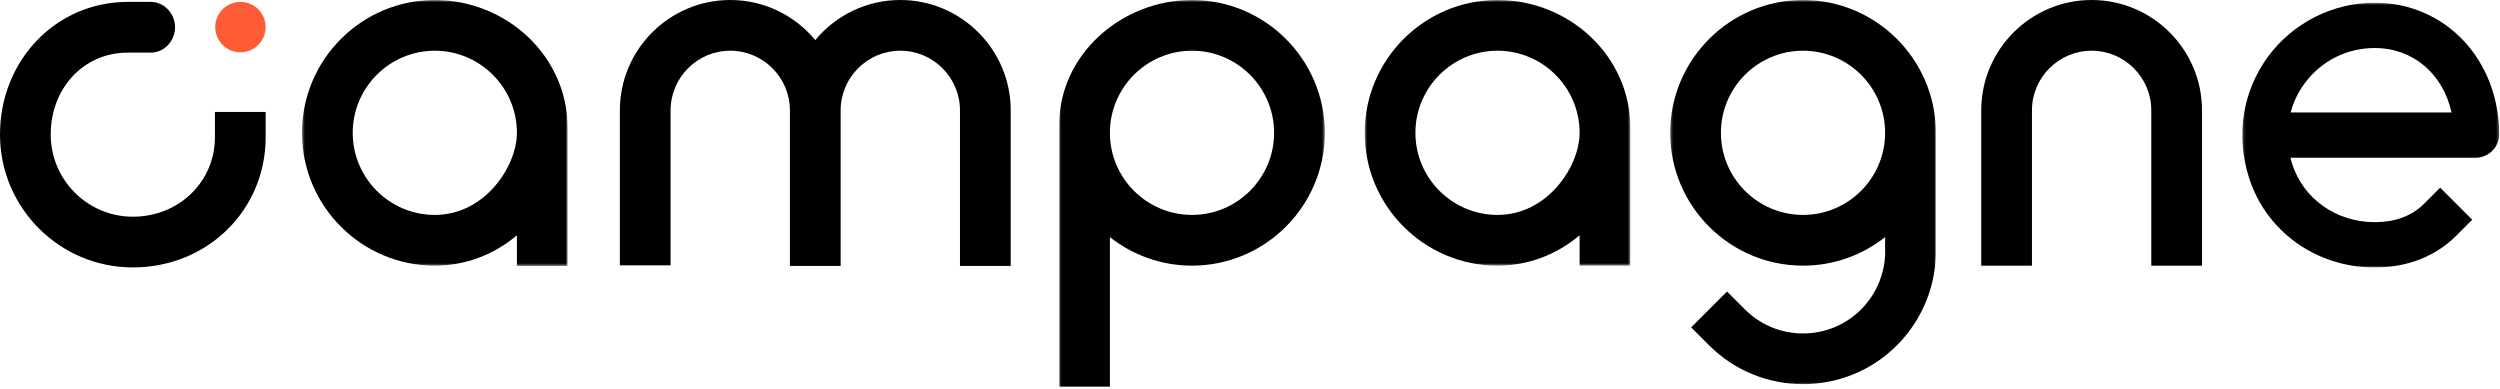
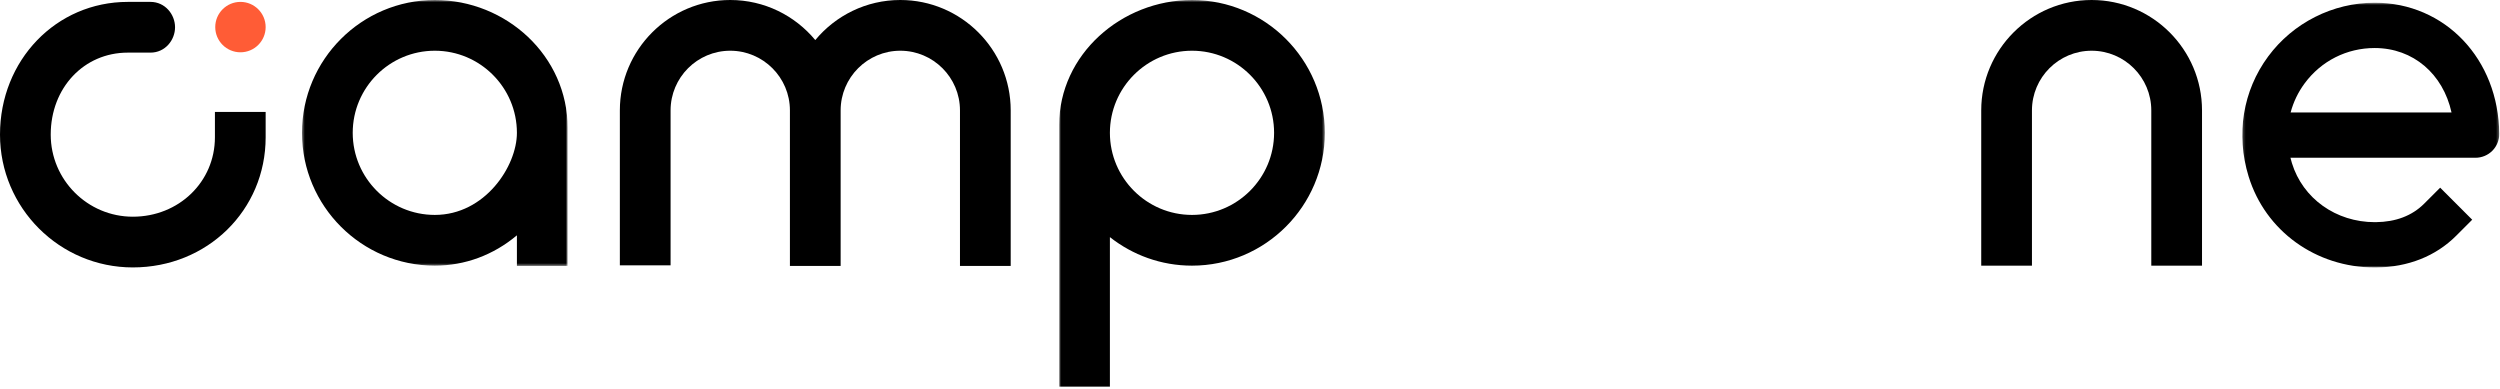
<svg xmlns="http://www.w3.org/2000/svg" xmlns:xlink="http://www.w3.org/1999/xlink" width="939px" height="146px" viewBox="0 0 939 146" version="1.1">
  <defs>
    <polygon id="path-1" points="0.427 0.656 100.203 0.656 100.203 100.553 0.427 100.553" />
-     <polygon id="path-3" points="0.576 0.656 100.352 0.656 100.352 100.433 0.576 100.433" />
    <polygon id="path-5" points="0.826 0.656 100.602 0.656 100.602 146 0.826 146" />
-     <polygon id="path-7" points="0.326 0.656 100.129 0.656 100.129 144.947 0.326 144.947" />
    <polygon id="path-9" points="0.214 0.671 96.715 0.671 96.715 100.123 0.214 100.123" />
  </defs>
  <g id="Page-1" stroke="none" stroke-width="1" fill="none" fill-rule="evenodd">
    <g id="logo" transform="translate(0, -1)">
      <path d="M338.156,1 C325.321,1 313.83,6.864 306.219,16.052 C298.607,6.864 287.116,1 274.281,1 C251.419,1 232.818,19.601 232.818,42.464 L232.818,100.656 L251.87,100.656 L251.87,42.464 C251.87,30.105 261.923,20.052 274.281,20.052 C286.639,20.052 296.693,30.105 296.693,42.464 L296.693,100.896 L315.745,100.896 L315.745,42.464 C315.745,30.105 325.799,20.052 338.156,20.052 C350.513,20.052 360.567,30.105 360.567,42.464 L360.567,100.896 L379.619,100.896 L379.619,42.464 C379.619,19.601 361.019,1 338.156,1" id="Fill-1" fill="#000" />
      <path d="M827.077,100.777 L808.025,100.777 L808.025,42.464 C808.025,30.106 797.972,20.053 785.613,20.053 C773.256,20.053 763.202,30.106 763.202,42.464 L763.202,100.777 L744.15,100.777 L744.15,42.464 C744.15,19.602 762.751,1.001 785.613,1.001 C808.476,1.001 827.077,19.602 827.077,42.464 L827.077,100.777 Z" id="Fill-3" fill="#000" />
      <g id="Group-7" transform="translate(113, 0.344)">
        <mask id="mask-2" fill="white">
          <use xlink:href="#path-1" />
        </mask>
        <g id="Clip-6" />
        <path d="M50.315,81.381 C33.312,81.381 19.479,67.548 19.479,50.545 C19.479,33.542 33.312,19.708 50.315,19.708 C67.318,19.708 81.151,33.542 81.151,50.545 C81.151,63.117 69.139,81.381 50.315,81.381 L50.315,81.381 Z M100.203,48.707 C100.203,21.703 77.207,0.656 50.315,0.656 C22.807,0.656 0.427,23.036 0.427,50.545 C0.427,78.053 22.807,100.433 50.315,100.433 C61.645,100.433 72.352,96.436 81.151,89.042 L81.151,100.553 L100.203,100.553 L100.203,48.707 Z" id="Fill-5" fill="#000" mask="url(#mask-2)" />
      </g>
      <g id="Group-10" transform="translate(512, 0.344)">
        <mask id="mask-4" fill="white">
          <use xlink:href="#path-3" />
        </mask>
        <g id="Clip-9" />
        <path d="M50.464,81.381 C33.46,81.381 19.628,67.548 19.628,50.545 C19.628,33.542 33.46,19.708 50.464,19.708 C67.467,19.708 81.3,33.542 81.3,50.545 C81.3,63.117 69.287,81.381 50.464,81.381 L50.464,81.381 Z M100.352,48.707 C100.352,21.599 77.356,0.656 50.464,0.656 C22.955,0.656 0.576,23.036 0.576,50.545 C0.576,78.053 22.955,100.433 50.464,100.433 C61.793,100.433 72.501,96.436 81.3,89.042 L81.3,100.433 L100.352,100.433 L100.352,48.707 Z" id="Fill-8" fill="#000" mask="url(#mask-4)" />
      </g>
      <g id="Group-13" transform="translate(397, 0.344)">
        <mask id="mask-6" fill="white">
          <use xlink:href="#path-5" />
        </mask>
        <g id="Clip-12" />
        <path d="M50.714,81.381 C33.711,81.381 19.878,67.548 19.878,50.545 C19.878,33.542 33.711,19.708 50.714,19.708 C67.717,19.708 81.55,33.542 81.55,50.545 C81.55,67.548 67.717,81.381 50.714,81.381 M50.714,0.656 C24.196,0.656 0.826,21.182 0.826,47.596 L0.826,146 L19.878,146 L19.878,89.718 C28.372,96.419 39.08,100.433 50.714,100.433 C78.222,100.433 100.602,78.053 100.602,50.545 C100.602,23.036 78.222,0.656 50.714,0.656" id="Fill-11" fill="#000" mask="url(#mask-6)" />
      </g>
      <g id="Group-16" transform="translate(627, 0.344)">
        <mask id="mask-8" fill="white">
          <use xlink:href="#path-7" />
        </mask>
        <g id="Clip-15" />
        <path d="M50.214,81.381 C33.211,81.381 19.378,67.548 19.378,50.545 C19.378,33.542 33.211,19.708 50.214,19.708 C67.218,19.708 81.05,33.542 81.05,50.545 C81.05,67.548 67.218,81.381 50.214,81.381 M100.102,93.436 L100.102,49.754 C99.676,22.61 77.457,0.656 50.214,0.656 C22.706,0.656 0.326,23.036 0.326,50.545 C0.326,78.053 22.706,100.433 50.214,100.433 C61.849,100.433 72.556,96.419 81.05,89.718 L81.05,93.6 L81.057,93.947 C81.368,102.471 78.073,110.832 72.019,116.887 C59.995,128.91 40.432,128.909 28.409,116.887 L21.674,110.152 L8.202,123.622 L14.938,130.36 C24.663,140.084 37.439,144.947 50.214,144.947 C62.989,144.947 75.765,140.084 85.49,130.359 C95.233,120.615 100.552,107.167 100.102,93.436" id="Fill-14" fill="#000" mask="url(#mask-8)" />
      </g>
      <path d="M99.777,11.177 C99.777,5.949 95.539,1.712 90.312,1.712 C85.084,1.712 80.846,5.949 80.846,11.177 C80.846,16.405 85.084,20.642 90.312,20.642 C95.539,20.642 99.777,16.405 99.777,11.177" id="Fill-17" fill="#FF5C36" />
      <path d="M80.725,43.042 L80.725,52.568 C80.725,69.292 67.18,82.393 49.888,82.393 C32.885,82.393 19.052,68.56 19.052,51.557 C19.052,34.001 31.497,20.764 48.002,20.764 L56.528,20.764 C62.036,20.764 65.749,16.055 65.749,11.238 C65.749,6.42 62.012,1.712 56.528,1.712 L48.002,1.712 C21.085,1.712 0,23.606 0,51.557 C0,79.065 22.38,101.445 49.888,101.445 C77.863,101.445 99.777,79.975 99.777,52.568 L99.777,43.042 L80.725,43.042 Z" id="Fill-19" fill="#000" />
      <g id="Group-23" transform="translate(842, 1.344)">
        <mask id="mask-10" fill="white">
          <use xlink:href="#path-9" />
        </mask>
        <g id="Clip-22" />
        <path d="M18.362,41.886 L78.791,41.886 C75.625,27.477 64.424,17.694 49.931,17.694 C39.447,17.694 29.852,22.537 23.61,30.983 C21.159,34.301 19.4,37.99 18.362,41.886 L18.362,41.886 Z M49.952,100.123 C27.869,100.124 8.872,86.432 2.573,65.909 C-2.265,50.147 0.414,33.729 9.922,20.865 C19.267,8.22 34.224,0.671 49.931,0.671 C76.383,0.671 96.496,21.853 96.715,49.942 C96.733,52.294 95.793,54.604 94.133,56.277 C92.474,57.949 90.173,58.908 87.818,58.908 L18.292,58.908 C18.456,59.578 18.641,60.246 18.844,60.914 C22.931,74.222 35.406,83.1 49.96,83.1 C50.084,83.1 50.207,83.1 50.332,83.099 C57.869,83.021 63.984,80.688 68.507,76.164 L74.525,70.146 L86.561,82.182 L80.544,88.201 C72.87,95.875 62.484,99.997 50.508,100.12 C50.324,100.122 50.137,100.123 49.952,100.123 L49.952,100.123 Z" id="Fill-21" fill="#000" mask="url(#mask-10)" />
      </g>
    </g>
  </g>
</svg>